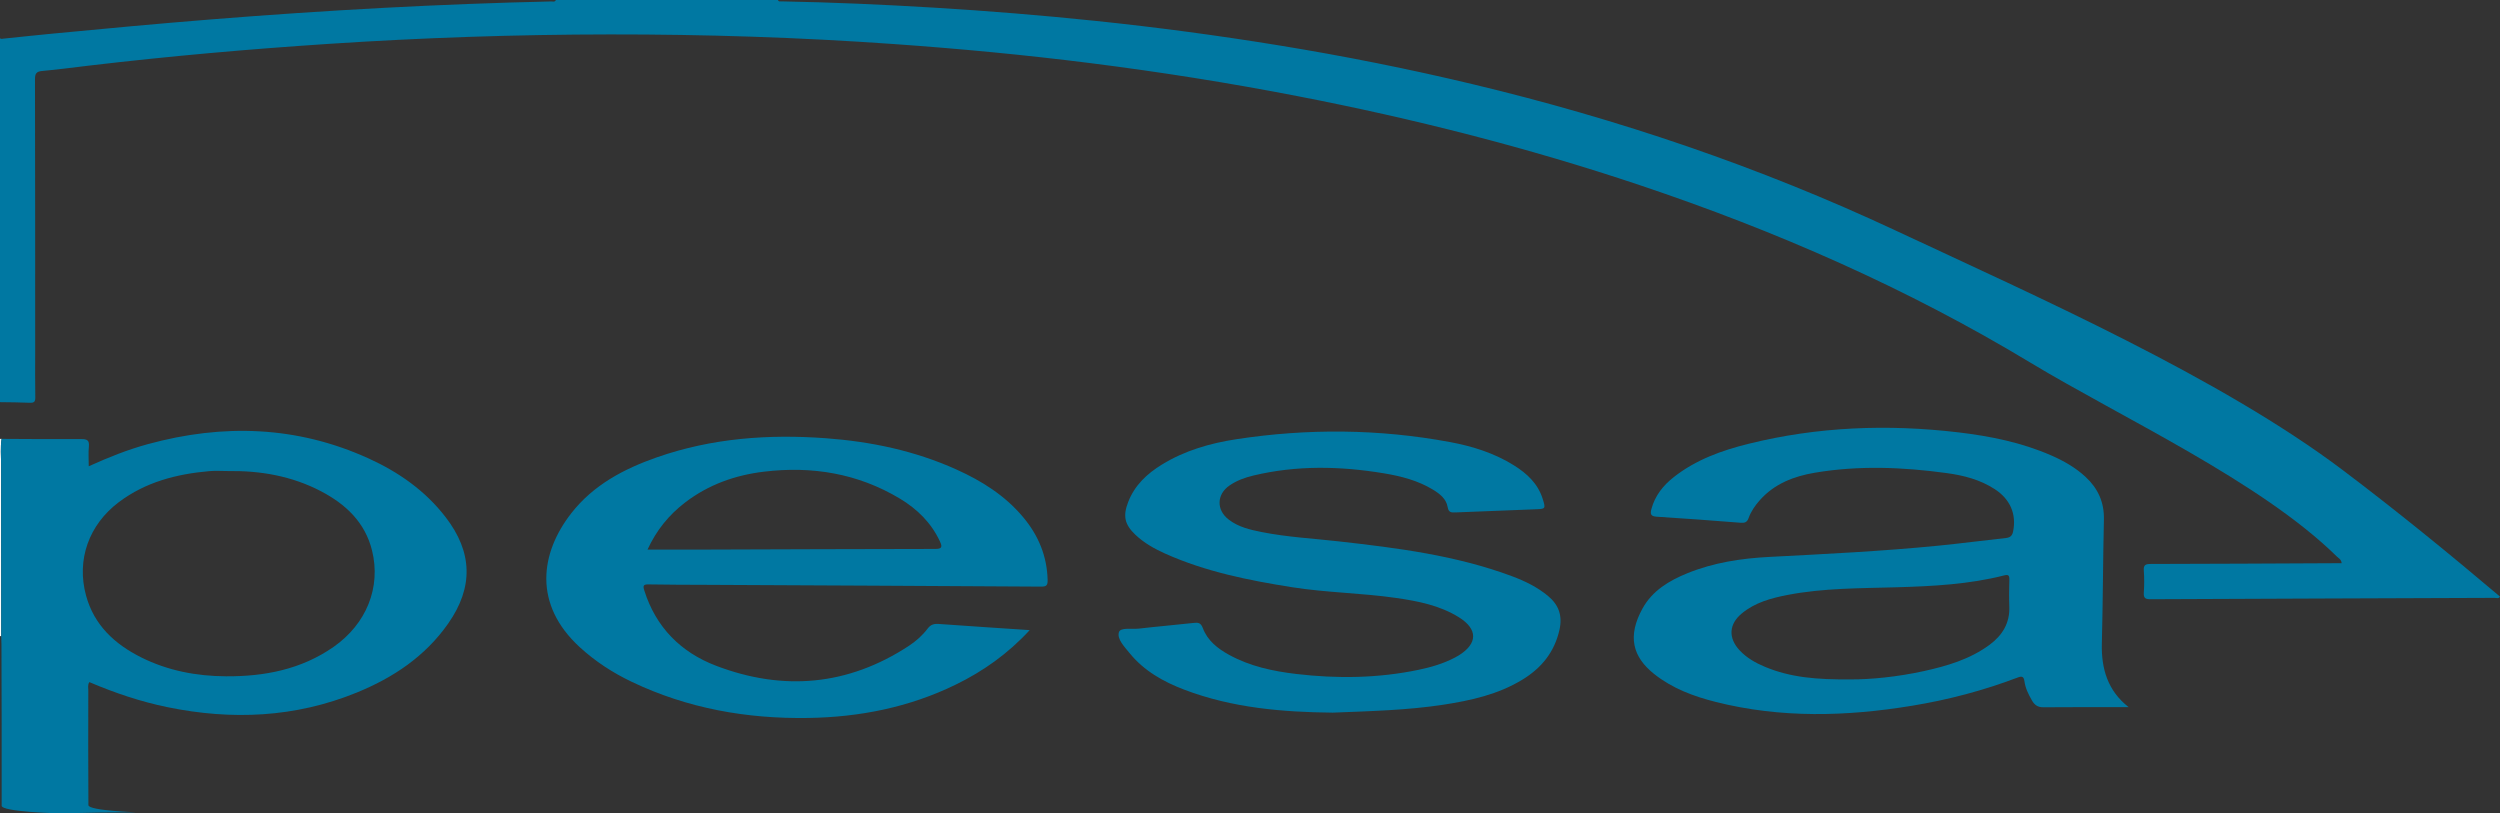
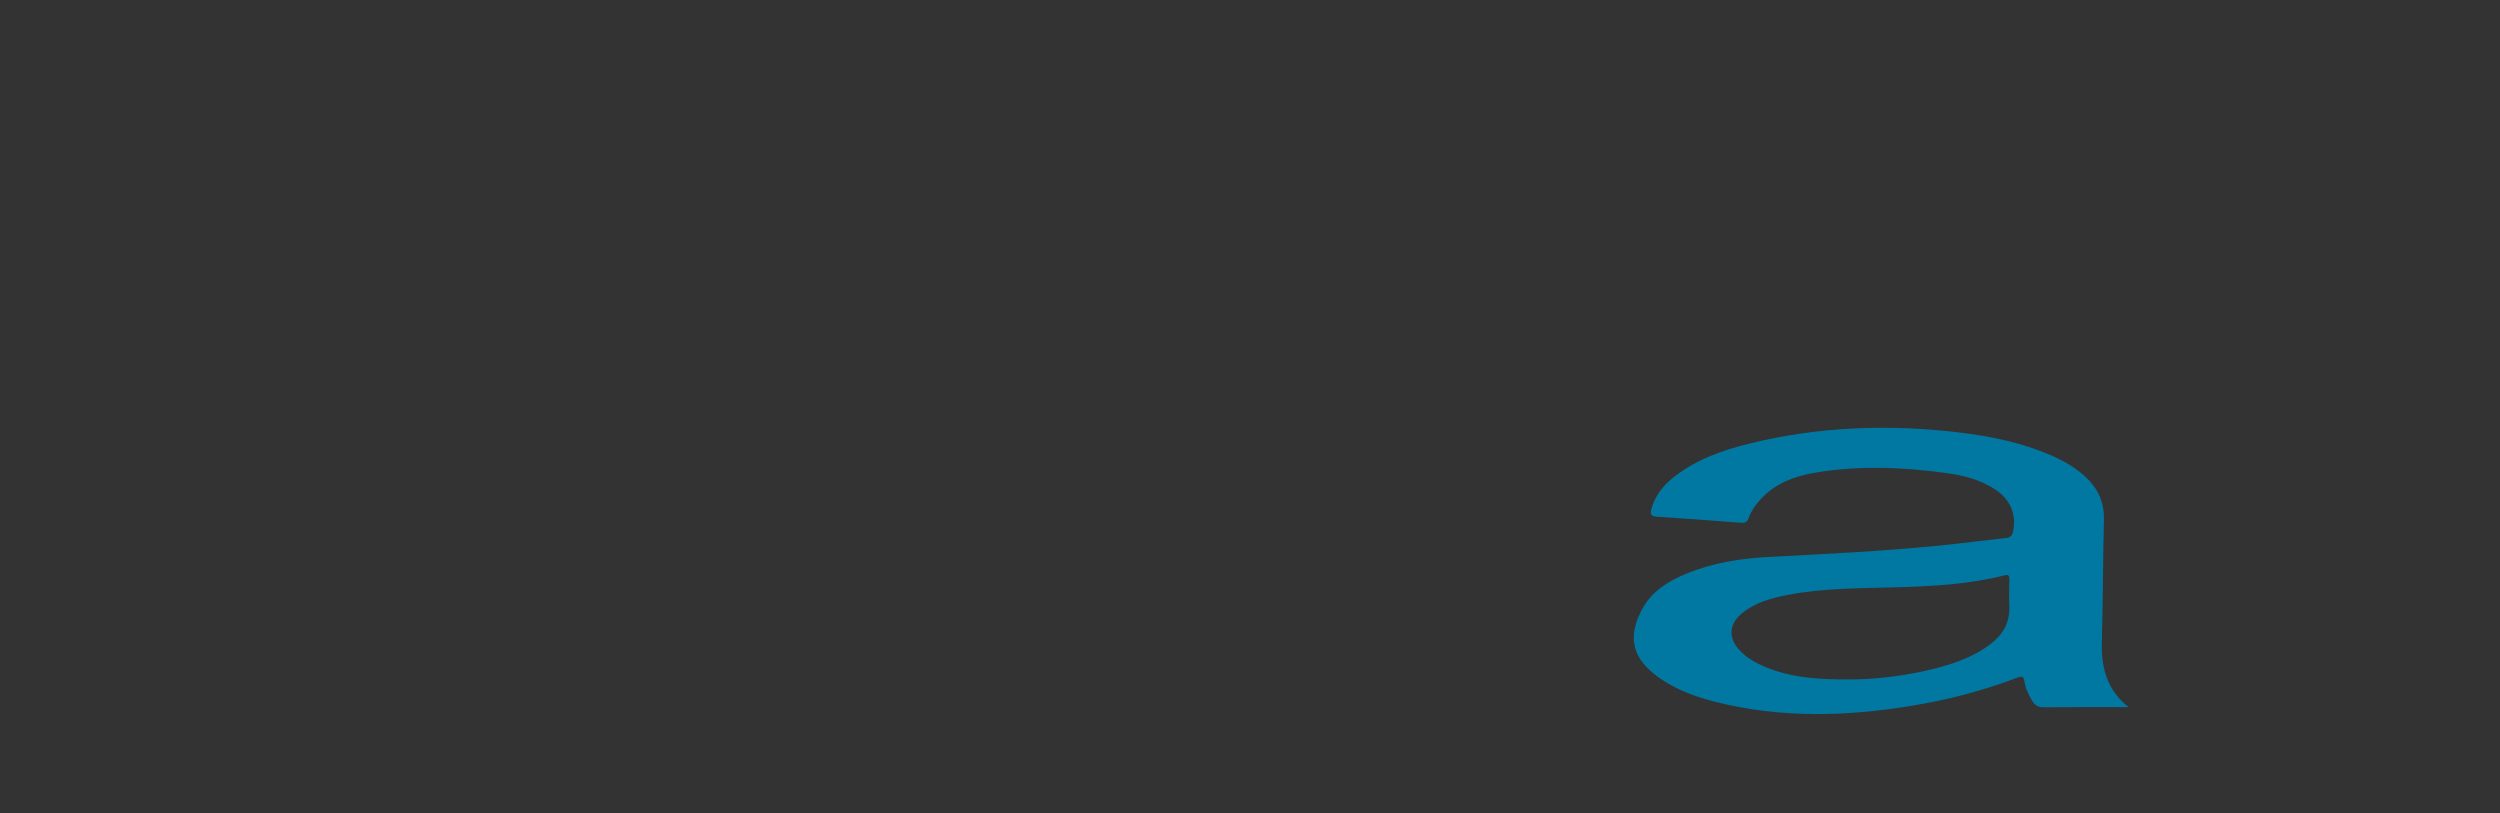
<svg xmlns="http://www.w3.org/2000/svg" id="Vrstva_2" data-name="Vrstva 2" viewBox="0 0 1631.32 530.74">
  <rect x="0" y="0" width="1631.32" height="530.74" fill="#333333" stroke="none" />
  <defs>
    <style>
      .cls-1 {
        fill: #fcfdfd;
      }

      .cls-1, .cls-2 {
        stroke-width: 0px;
      }

      .cls-2 {
        fill: #0078a2;
      }
    </style>
  </defs>
  <g id="Vrstva_1-2" data-name="Vrstva 1">
    <g>
-       <path class="cls-2" d="m507.62,0c.48,1.3,1.62.89,2.53.9,32.97.61,65.9,2.08,98.81,4.06,35.39,2.13,70.72,5.01,105.99,8.68,40.22,4.19,80.27,9.55,120.17,16.07,42.17,6.89,84.05,15.23,125.6,25.17,95.23,22.78,187.5,54.03,276.24,95.55,91.45,42.79,211.62,95.8,292.08,156.57,34.92,26.38,68.84,54,102.27,82.3-.92,1.59-2.4.81-3.56.82-63.11.3-161.22.53-224.33.89-3.34.02-4.79-.57-4.53-4.27.34-4.8.35-9.66,0-14.45-.27-3.69,1.19-4.28,4.48-4.29,28.47-.07,91.95-.3,120.42-.49,1.31,0,2.62,0,4.18,0-.12-2.4-1.95-3.23-3.14-4.39-49.82-48.98-140.36-90.53-200.12-126.6-80.39-48.52-165.86-85.91-254.76-115.72-73.02-24.49-147.51-43.38-223.11-58.04-44.91-8.71-90.07-15.87-135.44-21.59-42.6-5.38-85.34-9.41-128.19-12.44-61.65-4.37-123.38-6.34-185.17-6.28-61.45.07-122.85,2.15-184.18,6.21-51.83,3.43-103.54,7.99-155.12,14.07-10.41,1.23-20.8,2.63-31.24,3.58-3.81.35-4.68,1.75-4.67,5.43.14,59.53.12,119.06.13,178.59,0,9.64-.1,19.29.07,28.93.05,2.83-.75,3.69-3.6,3.55-6.48-.31-12.97-.28-19.45-.4V24.94c.71.69,1.54.36,2.34.27,10.42-1.07,20.84-2.2,31.27-3.2,35.09-3.37,70.2-6.64,105.35-9.44,37.15-2.97,74.33-5.47,111.53-7.45,36.39-1.94,72.8-3.34,109.23-4.18,1.03-.02,2.4.6,3.01-.94h144.89Z" />
-       <path class="cls-1" d="m0,286.36c.35,0,.7.01,1.05.02-.89,5.6-.32,11.23-.32,16.85-.02,37.28.04,74.56.08,111.85h-.4S0,415.07,0,415.07C0,372.17,0,329.27,0,286.36Z" />
-       <path class="cls-2" d="m.8,415.08c-.03-37.28-.1-74.56-.08-111.85,0-5.61-.57-11.25.32-16.85,17.31.08,34.63.25,51.94.14,3.73-.02,5.43.65,5.01,4.82-.41,4.08-.09,8.23-.09,12.91,12.82-5.81,25.42-10.84,38.54-14.43,49.13-13.43,97.35-11.96,144.18,9.37,19.62,8.94,36.93,21.08,50.22,38.35,17.58,22.85,18.17,45.67,1.63,69.31-14.99,21.42-35.84,35.34-59.64,45.05-40.06,16.35-81.38,18.18-123.44,9.57-17.61-3.6-34.55-9.32-51.09-16.38-1.22,1.9-.67,3.74-.68,5.47-.04,24.94-.12,49.87.07,74.81.03,3.8,33.97,4.68,30.29,4.68-15.65,0-31.29.23-46.93.67-3.97.11-39.97-1.02-39.96-4.95.09-35.08-.05-70.15-.13-105.23,0-1.82-.11-3.65-.17-5.47Zm147.83-107.71c-3.99,0-8.01-.3-11.97.05-21.34,1.86-41.61,7.08-59.07,20.2-19.64,14.77-27.78,37.68-21.46,60.95,5.25,19.31,18.66,31.72,35.97,40.38,17.42,8.71,36.1,12.25,55.46,12.36,25.09.14,48.99-4.49,70.01-19.12,21.57-15.02,31.14-38.94,25.2-62.96-4.56-18.45-17.22-30.29-33.43-38.74-18.98-9.9-39.48-13.45-60.7-13.12Z" />
      <path class="cls-2" d="m1388.89,461.44c-18.51,0-36.98-.09-55.46.08-3.71.03-5.82-1.47-7.53-4.45-2.25-3.92-4.27-7.94-4.88-12.42-.43-3.15-1.51-3.66-4.44-2.54-22.28,8.46-45.23,14.51-68.73,18.38-42.91,7.07-85.76,8.28-128.33-2.47-14.42-3.64-28.25-8.78-40.08-18.17-14.25-11.31-17.59-24.82-7.63-42.83,6.42-11.61,17.29-18.1,29.23-22.96,17.16-6.99,35.23-9.71,53.55-10.66,36.74-1.92,73.49-3.69,110.11-7.32,14.73-1.46,29.42-3.4,44.14-5,2.89-.32,4.22-1.46,4.8-4.44,2.19-11.11-1.84-20.8-11.92-27.4-9.54-6.24-20.37-9.02-31.42-10.53-28.64-3.92-57.39-5.09-86.05-.25-13.65,2.3-26.32,7.14-35.89,17.88-3.12,3.5-5.79,7.35-7.38,11.75-.99,2.75-2.53,3.23-5.21,3.02-18.25-1.43-36.51-2.81-54.79-3.95-3.96-.25-4.23-1.86-3.39-5.02,2.35-8.74,7.67-15.38,14.62-20.84,14.42-11.33,31.31-17.39,48.8-21.72,45.1-11.18,90.78-12.9,136.82-7.46,20.87,2.47,41.33,6.61,60.71,15.08,8.12,3.55,15.75,7.89,22.29,13.94,8.12,7.5,12.28,16.57,12.02,27.85-.61,26.93-.64,53.87-1.34,80.8-.43,16.58,3.82,30.86,17.29,41.49.2.15.18.58.07.17Zm-181.03-18.11c12.44.07,29.97-1.58,47.26-5.37,15.32-3.36,30.3-7.72,43.16-17.23,8.37-6.19,13.29-14.2,12.85-25.03-.23-5.81-.13-11.64.03-17.45.08-2.66-.53-3.51-3.34-2.79-23.05,5.87-46.63,7.07-70.27,7.76-23.77.69-47.63.46-71.13,5-10.65,2.06-21.12,4.9-29.73,11.97-8.59,7.05-9.1,16.09-1.51,24.21,4.62,4.95,10.41,8.19,16.6,10.77,16.29,6.79,33.41,8.42,56.09,8.15Z" />
-       <path class="cls-2" d="m671.91,411.18c-14.25,15.44-30.4,26.87-48.45,35.65-30.29,14.74-62.57,21.14-96.03,21.66-40.1.63-78.8-6.19-115.24-23.6-12.36-5.9-23.75-13.3-33.89-22.6-30.46-27.94-25.84-61.27-5.57-87.32,14.38-18.48,34.35-29.03,56-36.59,35.79-12.49,72.77-15.18,110.29-12.41,29.38,2.17,57.91,8.17,84.9,20.31,16.69,7.5,31.97,17.09,43.84,31.34,9.89,11.86,15.51,25.37,15.85,40.98.07,3.22-.76,4.21-4.1,4.19-72.77-.46-145.54-.81-218.3-1.17-12.66-.06-25.31-.04-37.97-.28-3.43-.06-3.8.82-2.82,3.94,7.57,24.06,23.84,40.37,46.83,49.14,43.8,16.7,86.04,13.05,125.68-12.89,4.74-3.1,9.03-6.91,12.45-11.44,2-2.64,4.21-3.15,7.25-2.94,19.43,1.39,38.86,2.66,59.3,4.03Zm-249.38-52.55c12.08,0,23.4.03,34.71,0,50.94-.16,101.87-.38,152.81-.43,4.32,0,5.13-.96,3.29-4.89-5.69-12.2-14.84-21.19-26.17-27.98-27.44-16.44-57.32-21.35-88.77-17.54-18.77,2.27-36.18,8.47-51.35,20.1-10.57,8.1-18.75,18.13-24.53,30.75Z" />
-       <path class="cls-2" d="m869.58,465.02c-32.25-.34-65.31-2.97-96.9-15.02-13.66-5.21-26.21-12.27-35.62-23.86-3.35-4.13-8.31-9.15-6.93-13.62,1.03-3.32,8.61-1.8,13.26-2.35,11.73-1.39,23.51-2.34,35.25-3.67,3.11-.35,4.87-.3,6.24,3.36,3.05,8.14,9.64,13.32,17.09,17.42,13.65,7.51,28.6,10.69,43.83,12.5,26.76,3.17,53.48,2.81,79.97-2.73,8.15-1.7,16.1-4.04,23.52-7.92.88-.46,1.76-.94,2.6-1.46,12.42-7.73,12.54-17.12.09-24.88-12.55-7.82-26.8-10.56-41.14-12.63-22.4-3.23-45.12-3.42-67.5-6.95-28.45-4.49-56.59-10.11-83.06-21.98-7-3.14-13.67-6.89-19.3-12.19-7.19-6.78-8.34-12.35-4.78-21.53,4.23-10.91,12.28-18.39,21.96-24.35,14.98-9.21,31.61-13.97,48.75-16.58,46.43-7.08,92.85-6.73,139.09,1.85,14.76,2.74,29.04,7.19,41.9,15.23,8.48,5.31,15.62,11.89,18.74,21.83,2.04,6.51,1.92,6.59-4.62,6.83-17.47.64-34.93,1.31-52.4,2.06-2.73.12-4.39-.01-4.98-3.5-.92-5.47-5.21-8.71-9.69-11.43-9.83-5.96-20.79-8.75-31.96-10.61-28.49-4.72-56.95-5.31-85.24,1.49-5.51,1.32-10.82,3.25-15.53,6.52-8.33,5.77-8.61,15.89-.48,22.17,6.36,4.92,14.05,6.67,21.71,8.19,16.51,3.28,33.33,4.16,50.02,6.04,38.35,4.32,76.61,9.13,113.08,22.72,8.43,3.14,16.49,7.05,23.5,12.84,7.07,5.84,9.62,12.93,7.56,22.13-3.27,14.6-11.8,25.02-24.26,32.59-15.8,9.61-33.47,13.54-51.43,16.3-23.57,3.62-47.39,4.19-72.34,5.19Z" />
    </g>
  </g>
</svg>